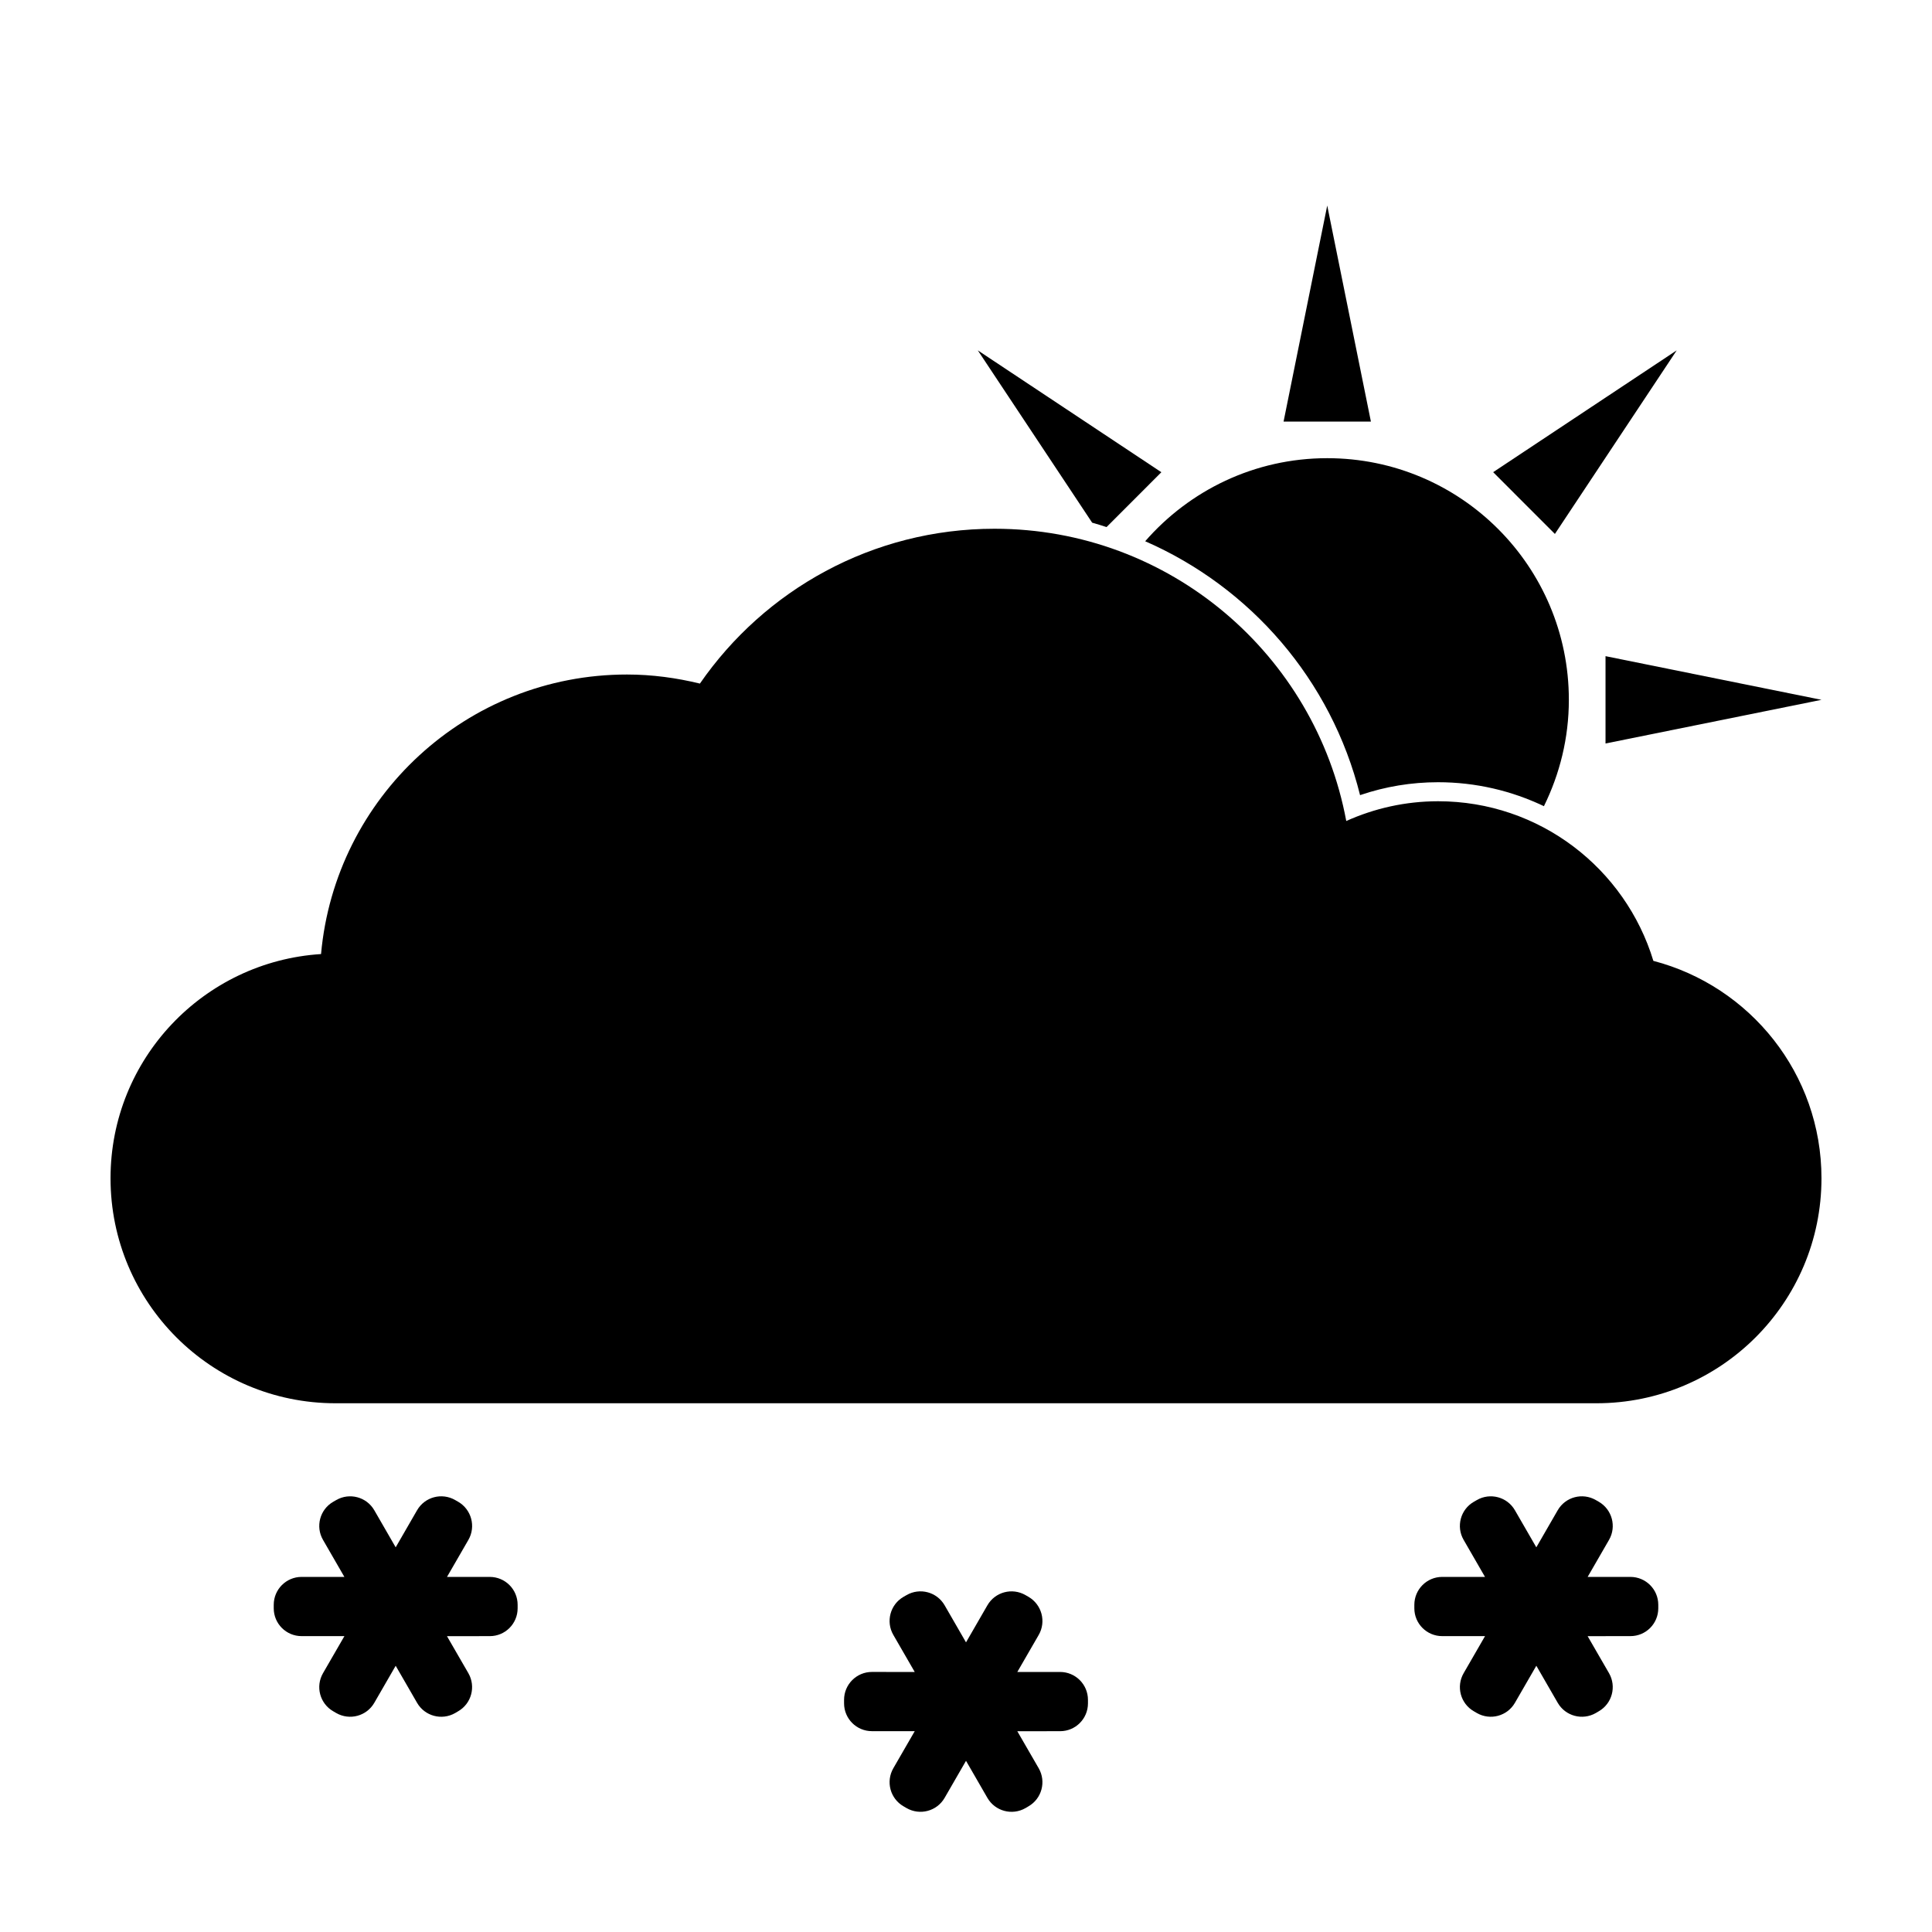
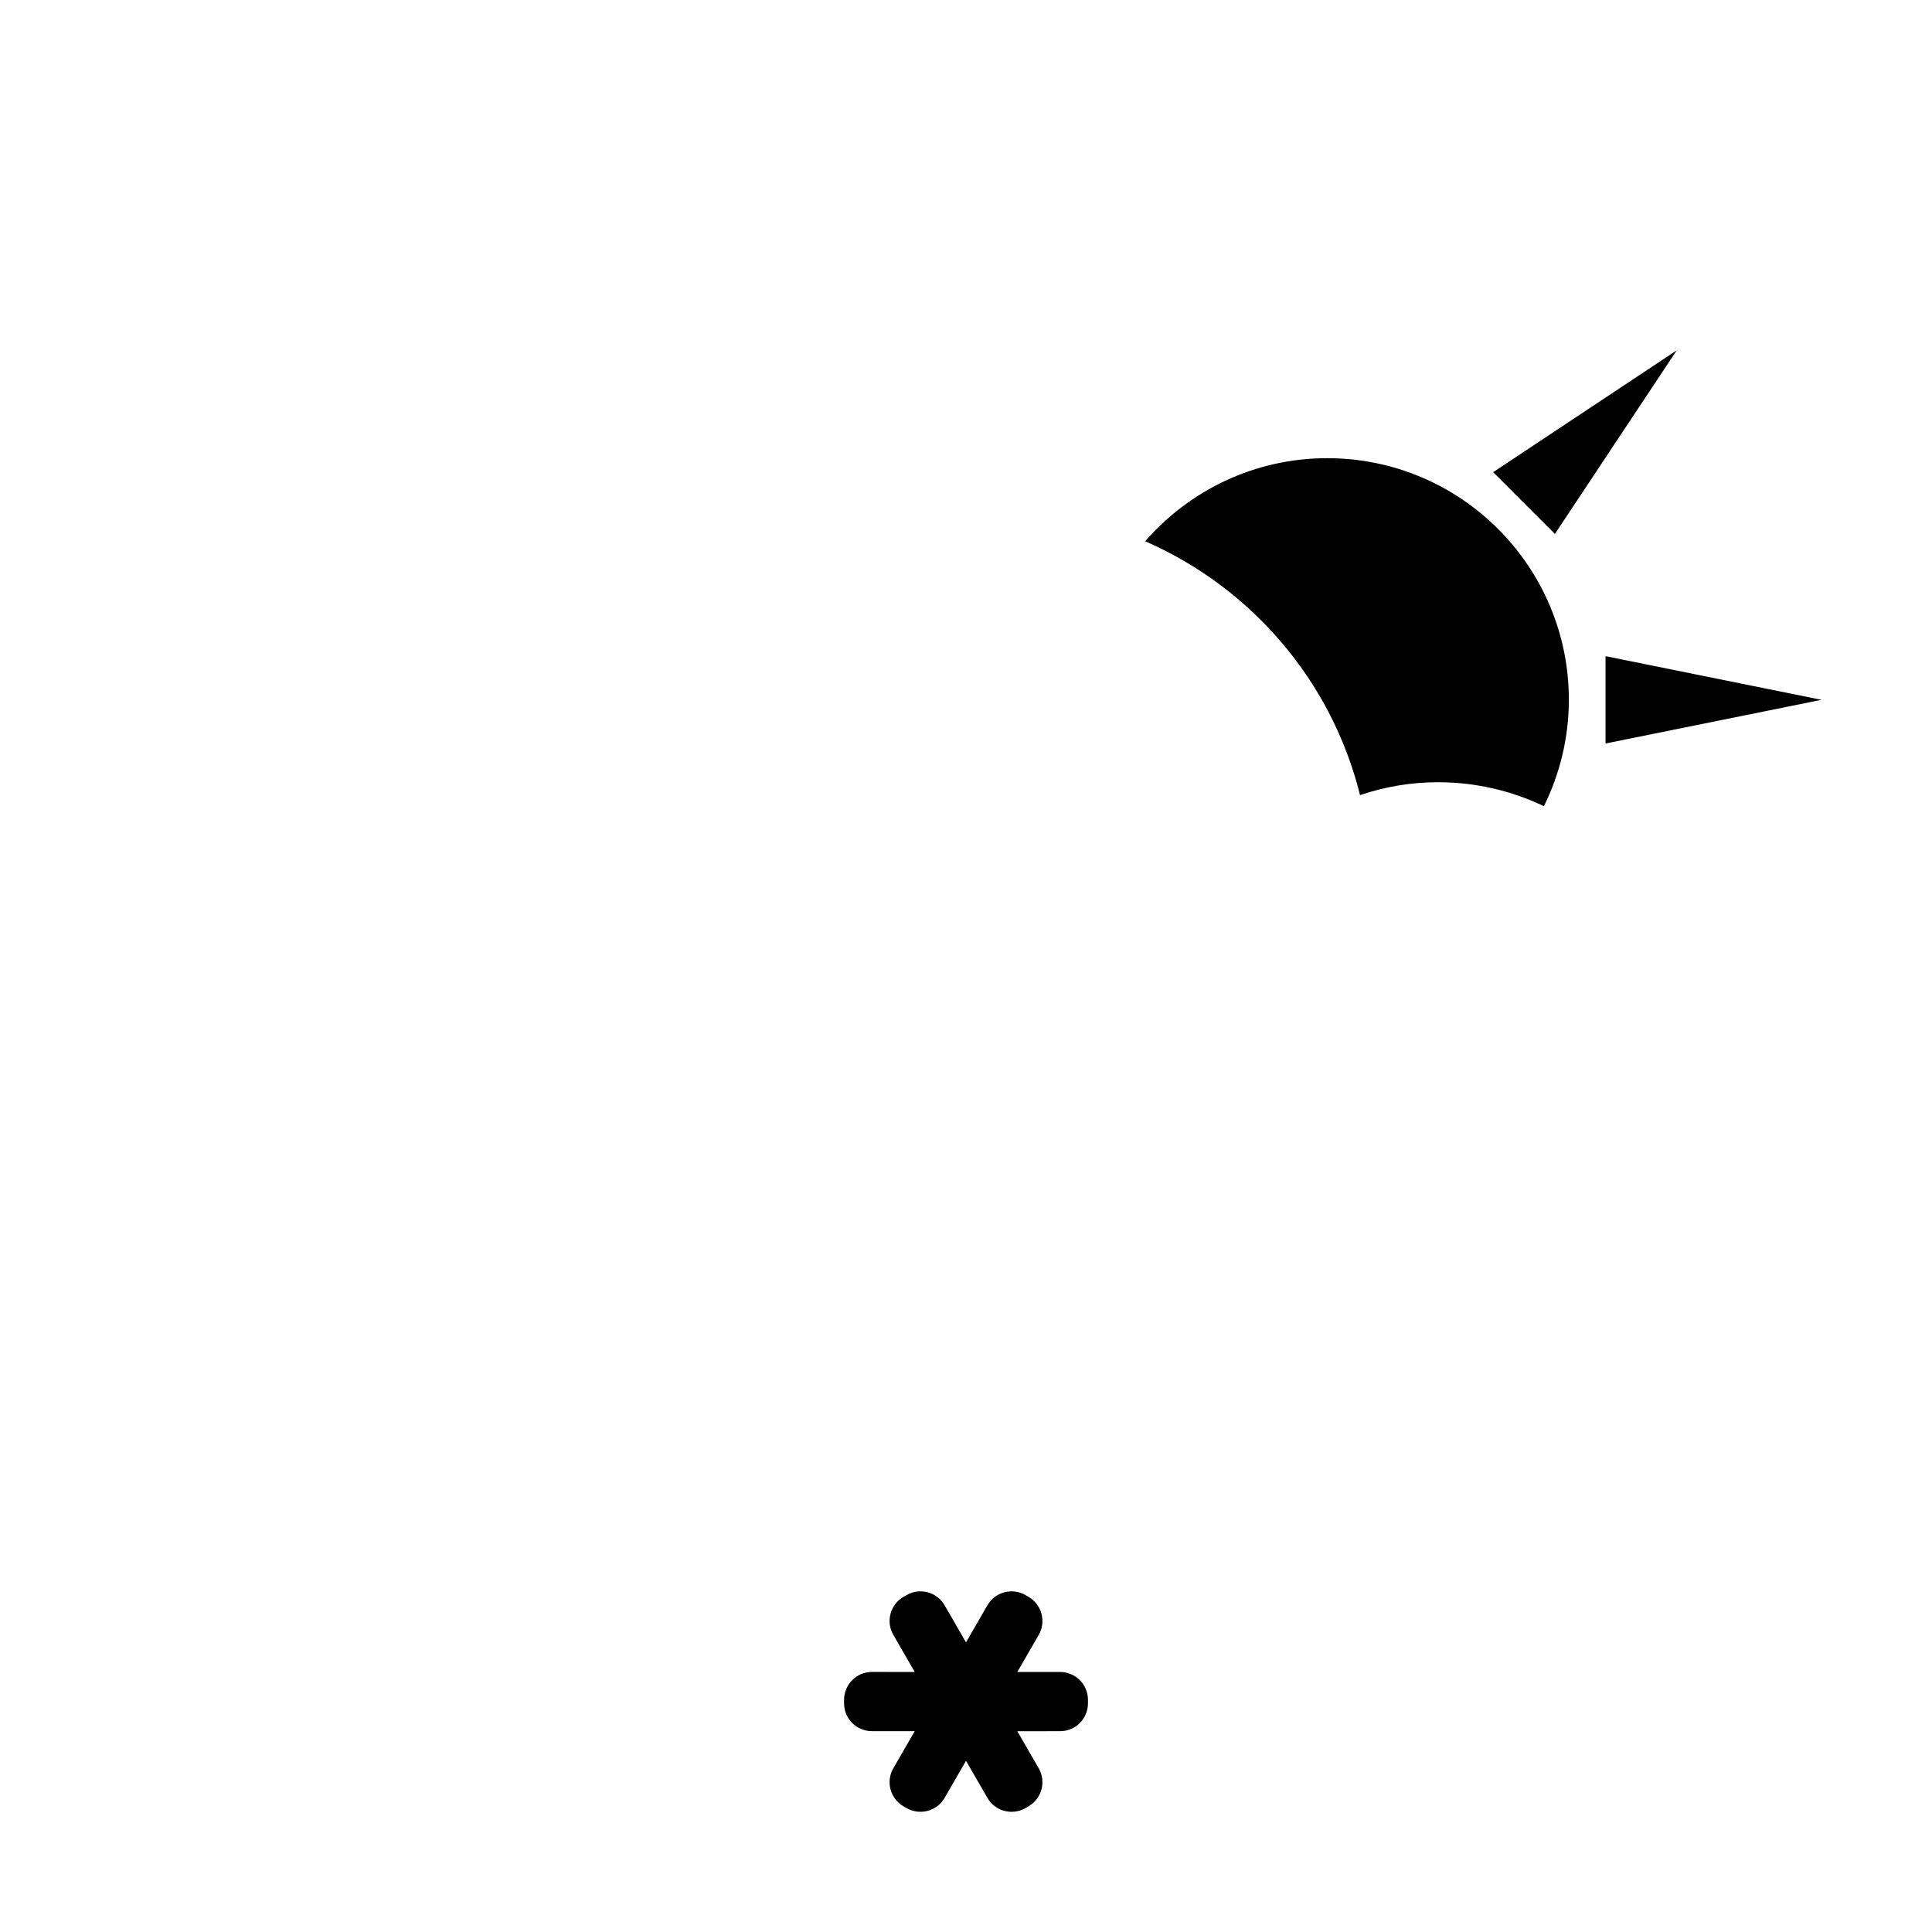
<svg xmlns="http://www.w3.org/2000/svg" fill="#000000" width="800px" height="800px" version="1.1" viewBox="144 144 512 512">
  <g>
-     <path d="m582.16 398.64c-7.422-24.477-30.137-42.301-57.043-42.301-8.68 0-16.902 1.895-24.344 5.234-8.188-44.059-46.77-77.449-93.203-77.449-32.395 0-60.961 16.258-78.086 41.031-6.207-1.512-12.656-2.402-19.324-2.402-42.492 0-77.344 32.555-81.078 74.082-31.129 1.984-55.789 27.797-55.789 59.422 0 32.926 26.691 59.621 59.617 59.621h334.18c32.934 0 59.621-26.695 59.621-59.621 0-27.711-18.934-50.93-44.547-57.617z" />
-     <path d="m484.16 255.72 11.57-57.246 11.574 57.246z" />
    <path d="m569.48 317.89 57.234 11.57-57.234 11.574z" />
    <path d="m539.7 269.13 48.648-32.281-32.285 48.652z" />
-     <path d="m437.25 283.68 14.523-14.535-48.645-32.293 30.305 45.664c1.285 0.348 2.547 0.766 3.816 1.164z" />
    <path d="m504.43 354.72c6.664-2.273 13.598-3.422 20.676-3.422 9.992 0 19.52 2.273 28.047 6.352 4.191-8.508 6.609-18.062 6.609-28.191 0-35.367-28.668-64.035-64.039-64.035-19.266 0-36.5 8.551-48.238 22.012 27.816 12.152 49.316 36.648 56.945 67.285z" />
    <path d="m424.93 587.09-11.332 0.004 5.672-9.82c2.035-3.531 0.82-8.051-2.707-10.098l-0.797-0.457c-3.543-2.039-8.062-0.832-10.098 2.707l-5.664 9.816-5.668-9.824c-2.039-3.531-6.555-4.742-10.09-2.699l-0.797 0.457c-3.535 2.031-4.75 6.566-2.707 10.09l5.672 9.828-11.34-0.012c-4.082 0-7.387 3.309-7.387 7.394v0.926c0 4.074 3.305 7.379 7.387 7.375l11.34 0.004-5.672 9.824c-2.039 3.531-0.832 8.055 2.707 10.09l0.797 0.465c3.535 2.035 8.055 0.828 10.09-2.707l5.668-9.816 5.668 9.82c2.035 3.531 6.555 4.742 10.098 2.707l0.797-0.473c3.527-2.031 4.734-6.551 2.699-10.086l-5.668-9.809 11.332-0.012c4.09 0.012 7.391-3.301 7.391-7.375v-0.926c0-4.086-3.305-7.394-7.391-7.394z" />
-     <path d="m576.07 561.9-11.332 0.004 5.672-9.82c2.035-3.531 0.82-8.051-2.707-10.098l-0.797-0.457c-3.543-2.039-8.062-0.832-10.098 2.707l-5.668 9.82-5.672-9.824c-2.035-3.531-6.555-4.742-10.09-2.699l-0.797 0.457c-3.535 2.031-4.746 6.566-2.707 10.09l5.672 9.828-11.34-0.012c-4.086 0-7.387 3.309-7.391 7.394v0.926c0 4.074 3.305 7.379 7.391 7.375l11.34 0.004-5.668 9.82c-2.039 3.531-0.832 8.055 2.707 10.09l0.797 0.465c3.535 2.035 8.055 0.828 10.09-2.707l5.672-9.82 5.668 9.82c2.035 3.531 6.555 4.742 10.098 2.707l0.797-0.473c3.527-2.031 4.734-6.551 2.699-10.086l-5.668-9.809 11.332-0.012c4.09 0.012 7.391-3.301 7.391-7.375v-0.926c0-4.082-3.305-7.391-7.391-7.391z" />
-     <path d="m273.79 561.9-11.332 0.004 5.672-9.82c2.035-3.531 0.82-8.051-2.707-10.098l-0.797-0.457c-3.543-2.039-8.062-0.832-10.098 2.707l-5.668 9.82-5.668-9.824c-2.039-3.531-6.555-4.742-10.09-2.699l-0.797 0.457c-3.535 2.031-4.75 6.566-2.707 10.09l5.672 9.828-11.34-0.012c-4.082 0-7.387 3.309-7.387 7.394v0.926c0 4.074 3.305 7.379 7.387 7.375l11.34 0.004-5.672 9.82c-2.039 3.531-0.832 8.055 2.707 10.09l0.797 0.465c3.535 2.035 8.055 0.828 10.09-2.707l5.668-9.816 5.668 9.82c2.035 3.531 6.555 4.742 10.098 2.707l0.797-0.473c3.527-2.031 4.734-6.551 2.699-10.086l-5.668-9.809 11.332-0.012c4.09 0.012 7.391-3.301 7.391-7.375v-0.926c0.004-4.086-3.301-7.394-7.387-7.394z" />
  </g>
</svg>